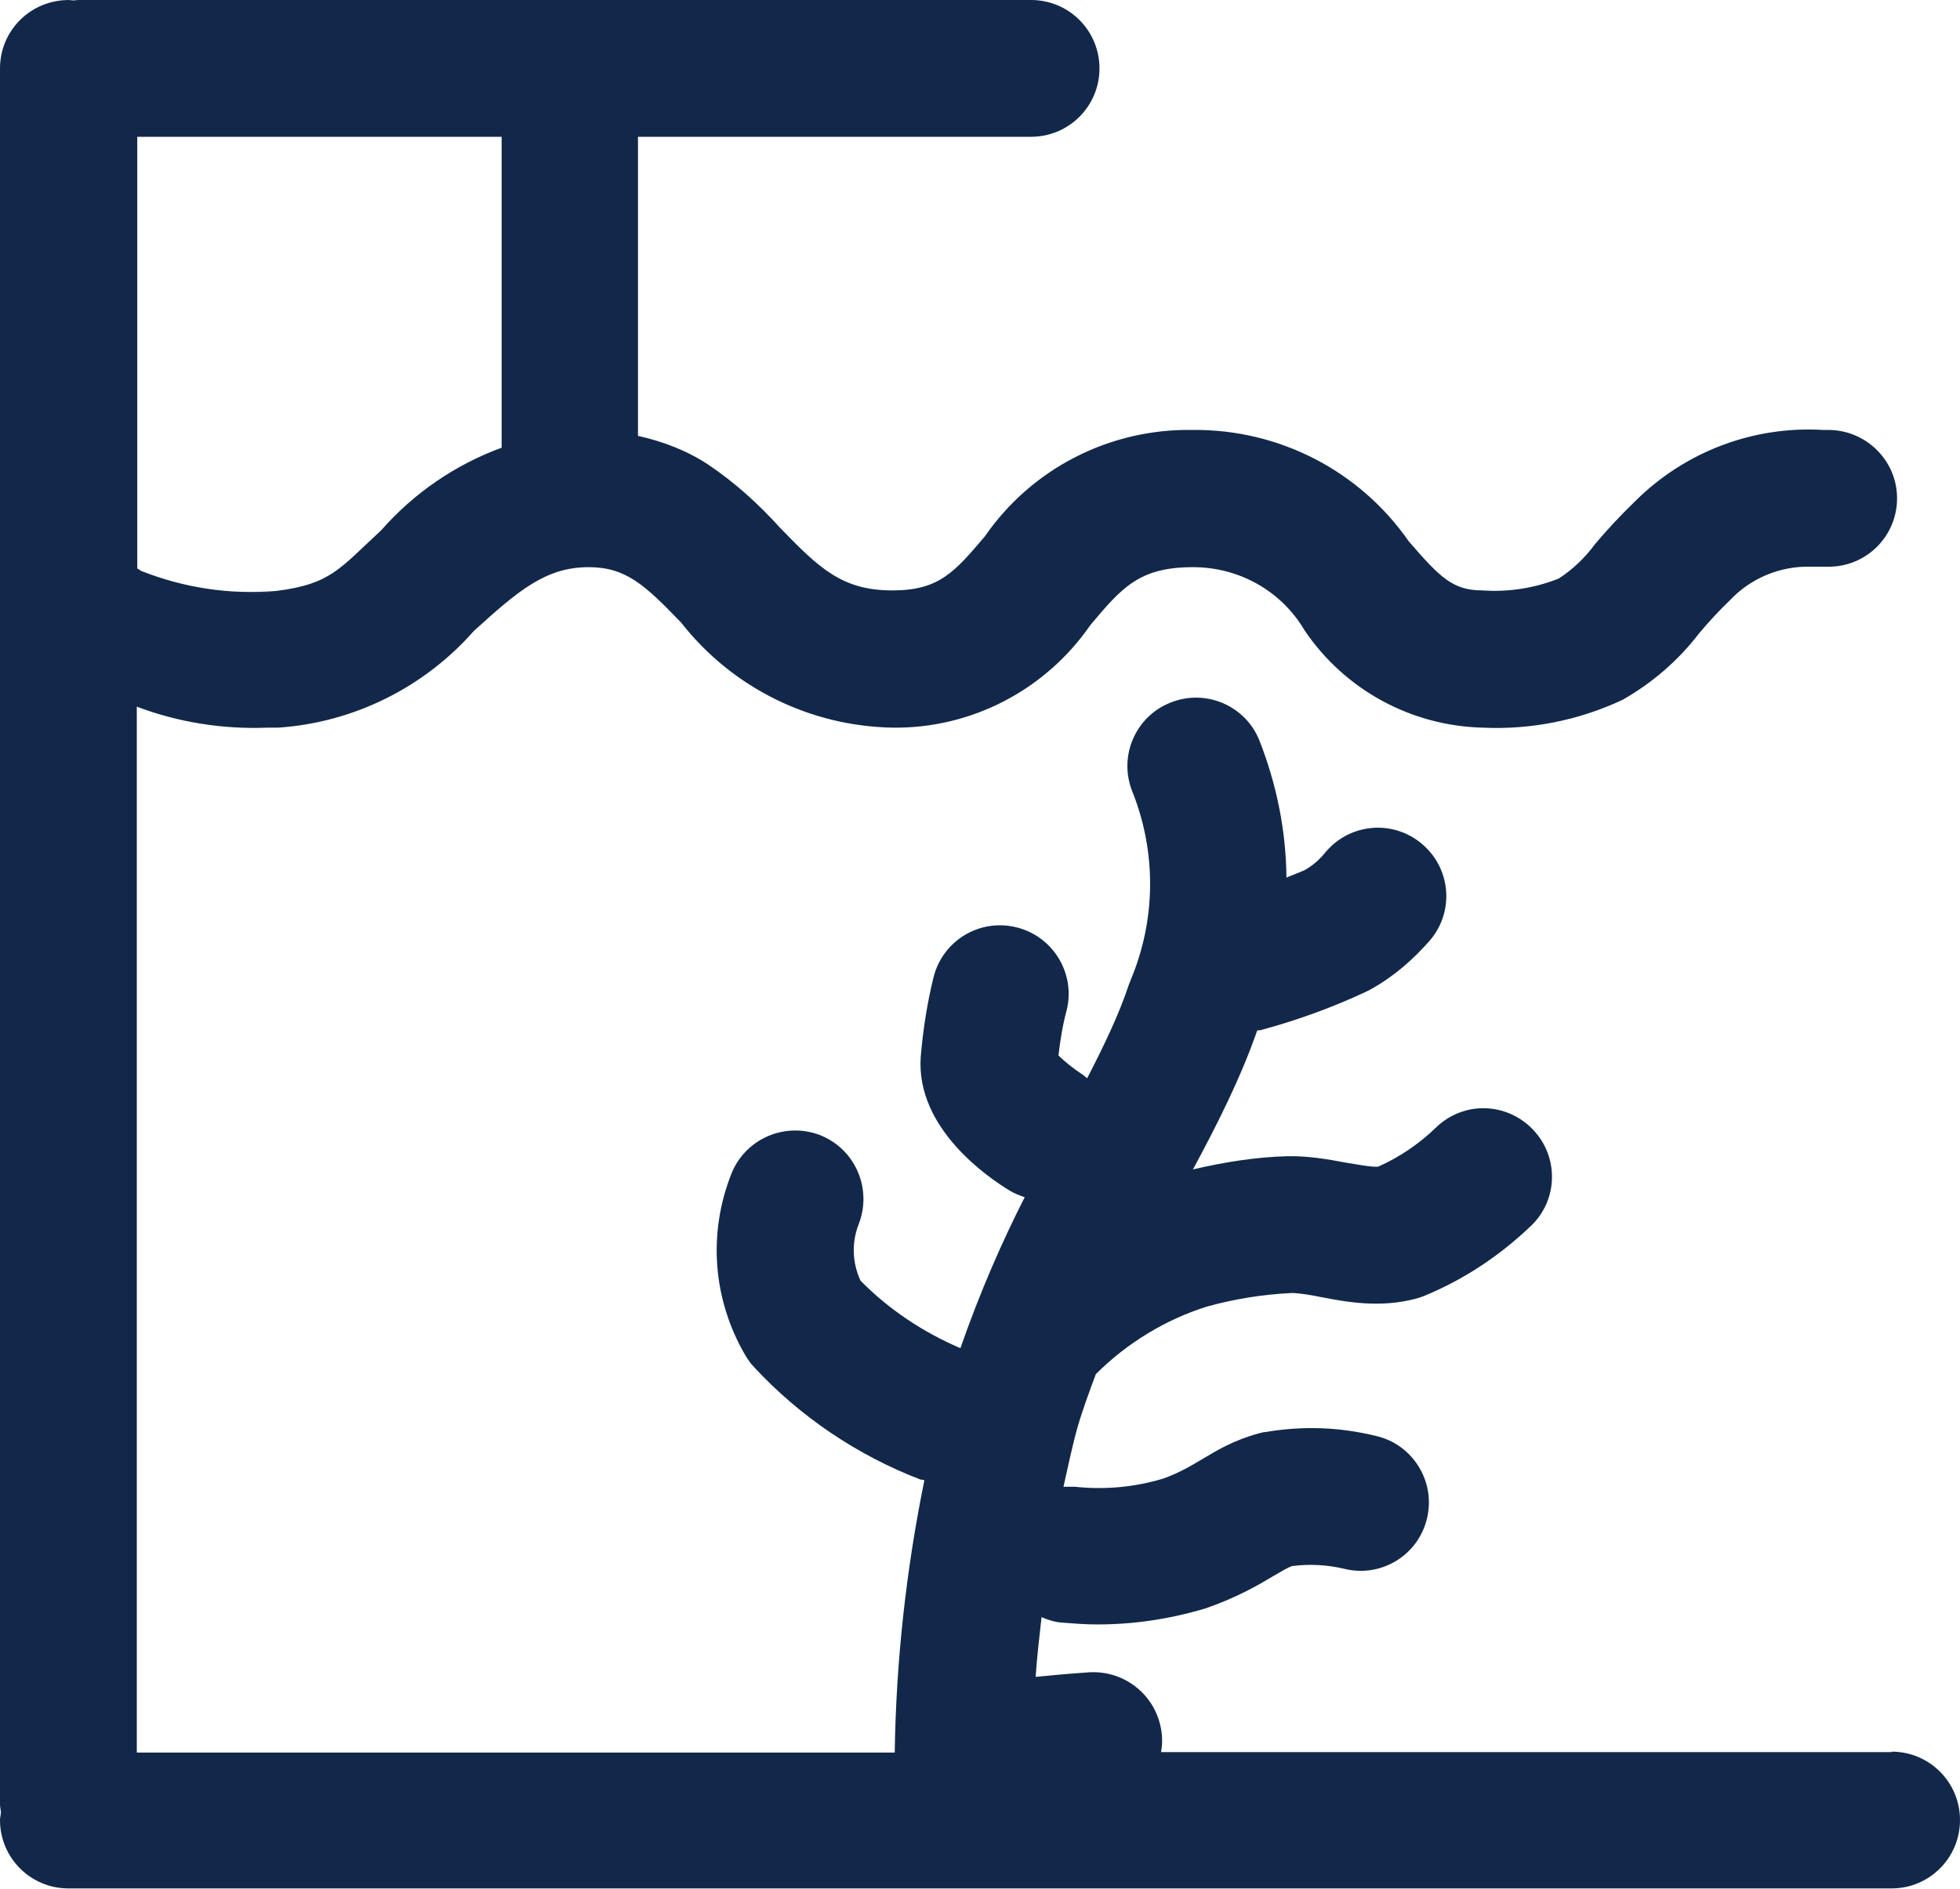
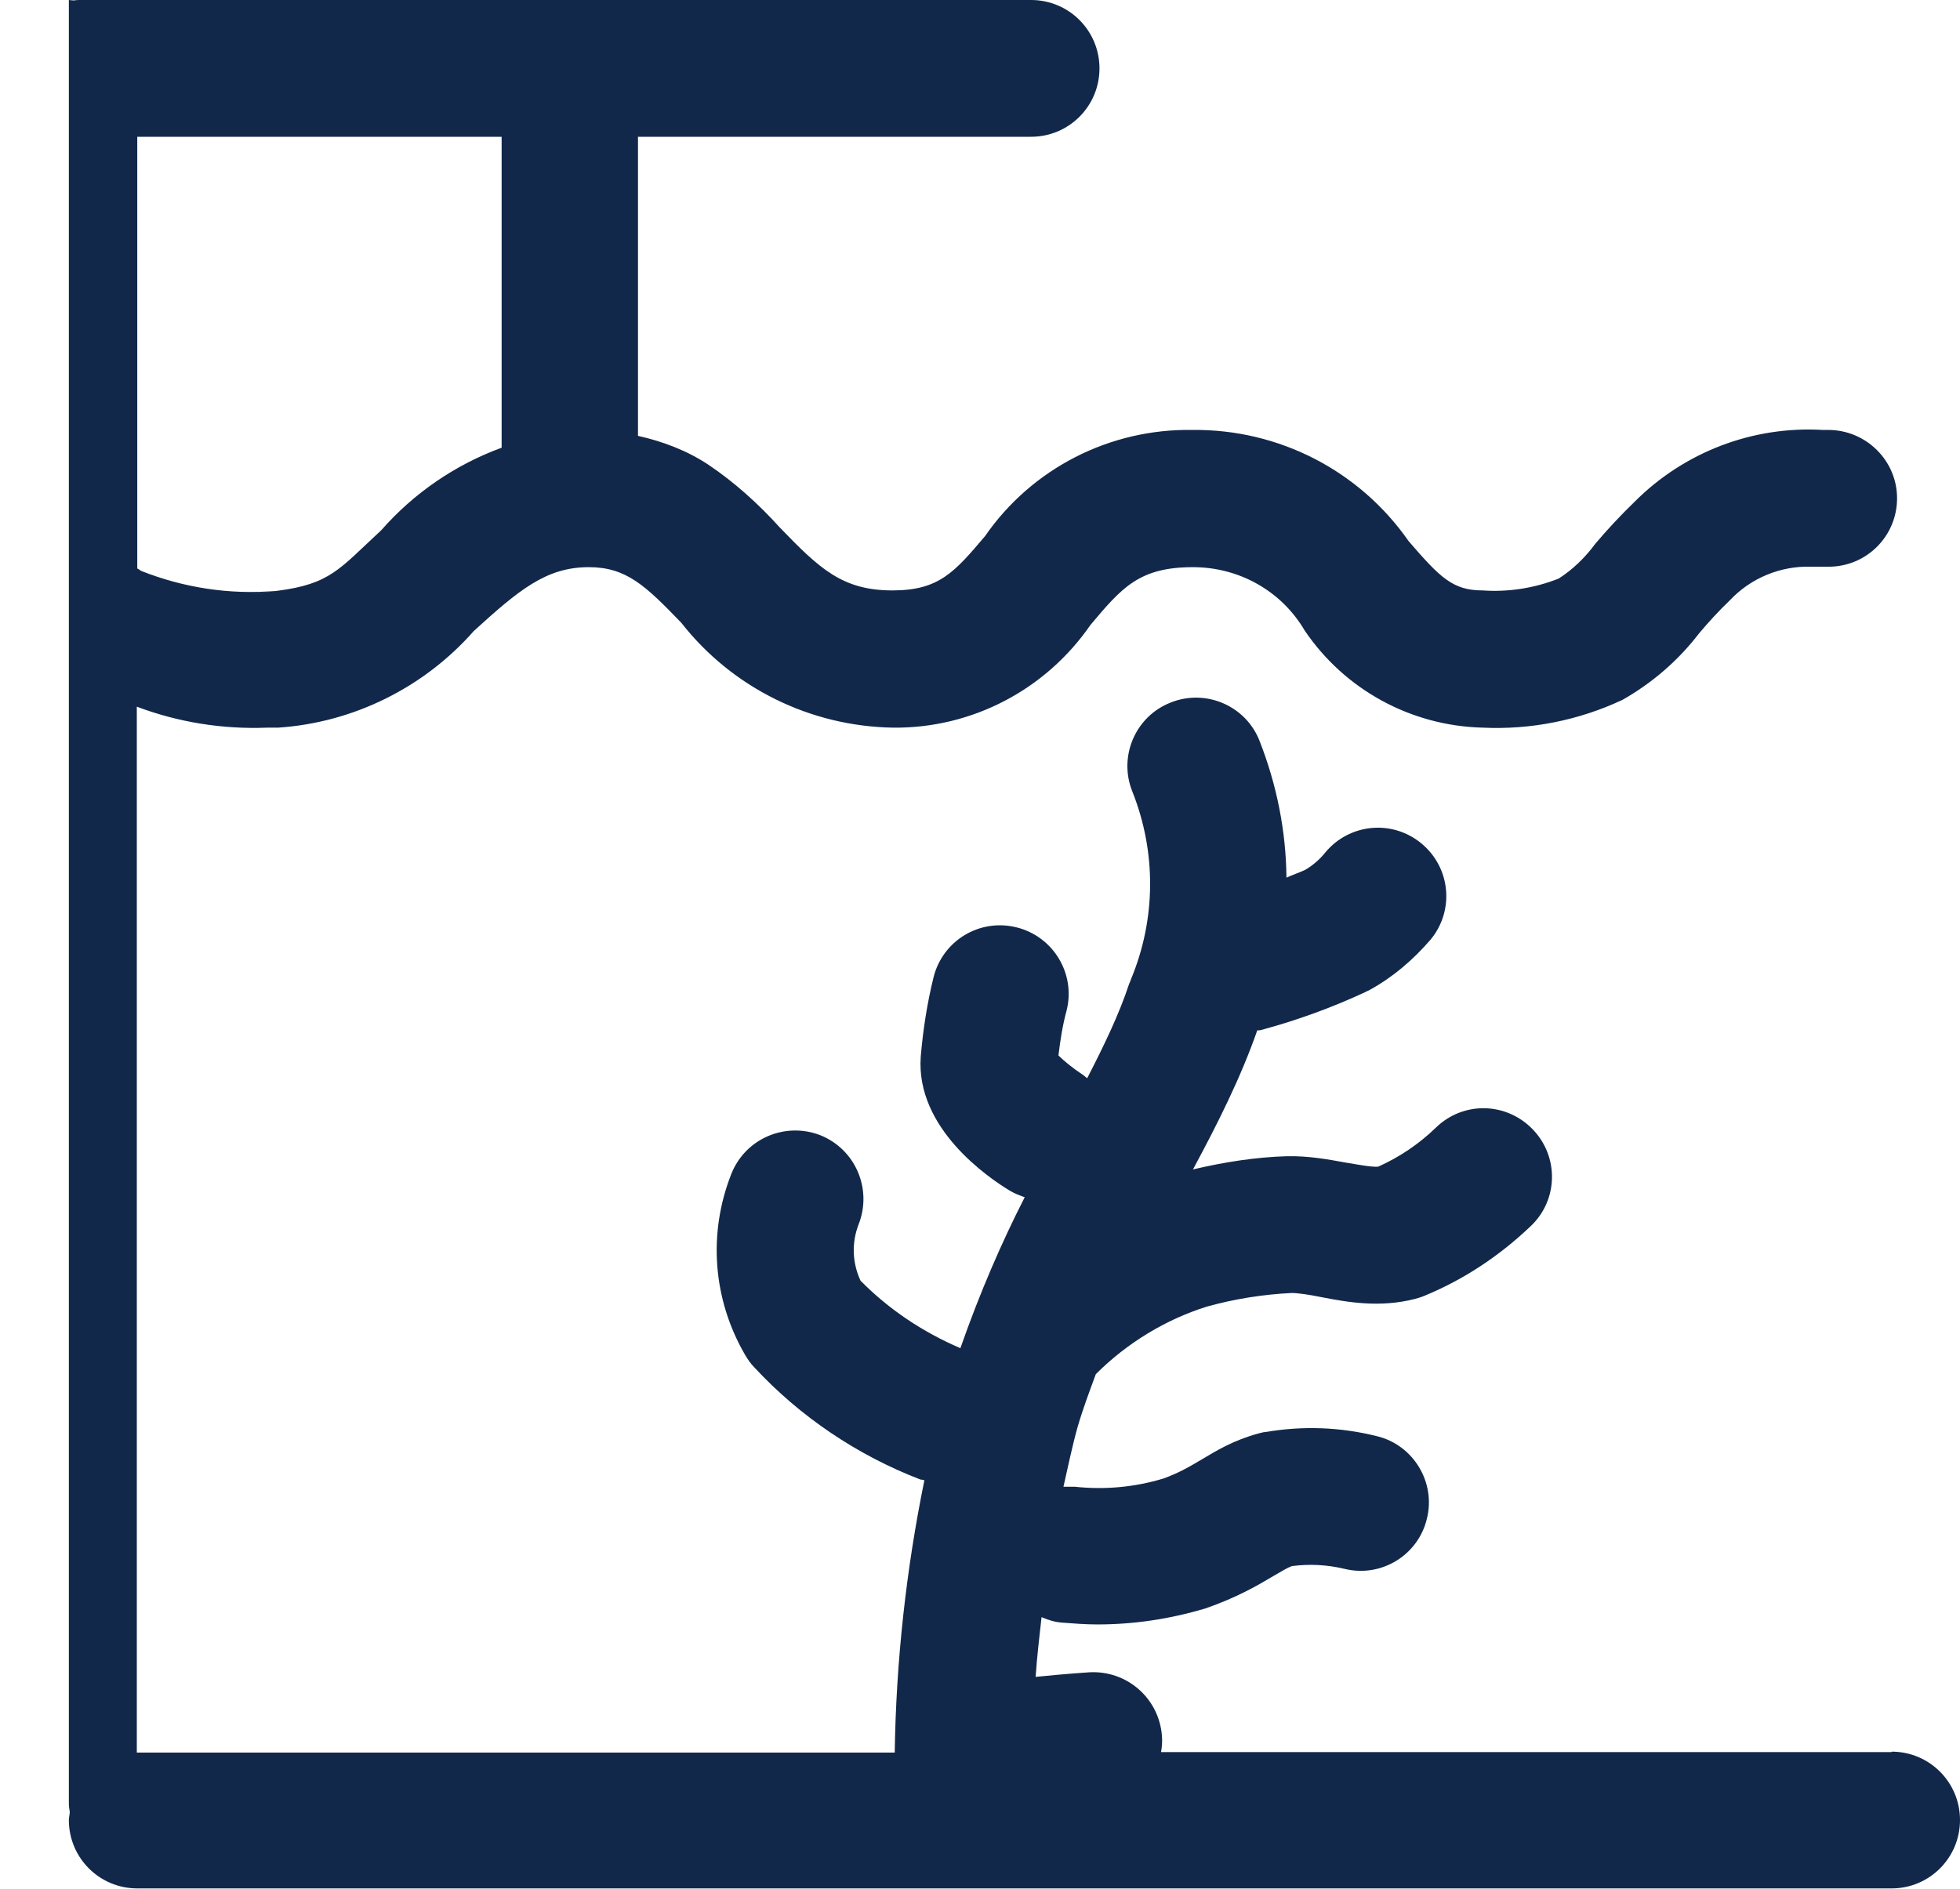
<svg xmlns="http://www.w3.org/2000/svg" viewBox="0 0 42.98 41.43">
  <defs>
    <style>.d{fill:#12284a;}</style>
  </defs>
  <g id="a" />
  <g id="b">
    <g id="c">
-       <path class="d" d="M41.48,38.43H25.46c.02-.11,.03-.23,.02-.35-.06-.83-.77-1.45-1.6-1.4,0,0-.48,.03-1.17,.1,.03-.44,.08-.87,.13-1.31,.14,.06,.29,.11,.45,.12,.26,.02,.51,.04,.77,.04,.78,0,1.56-.11,2.37-.35,.72-.25,1.17-.52,1.49-.71,.21-.12,.3-.18,.41-.22,.39-.05,.77-.03,1.15,.06,.81,.2,1.62-.3,1.81-1.1,.2-.8-.3-1.62-1.1-1.81-.8-.2-1.62-.23-2.44-.09-.05,0-.1,.02-.15,.03-.55,.15-.91,.37-1.23,.56-.27,.16-.5,.3-.86,.43-.63,.19-1.28,.25-1.94,.18-.08,0-.17,0-.25,0,.1-.44,.19-.88,.31-1.31,.12-.41,.26-.78,.4-1.16,.69-.69,1.54-1.2,2.43-1.48,.61-.17,1.24-.27,1.87-.3,.13,0,.4,.04,.64,.09,.57,.11,1.28,.24,2.06,.04,.07-.02,.14-.04,.21-.07,.87-.36,1.65-.88,2.33-1.53,.6-.57,.62-1.52,.04-2.12-.58-.6-1.52-.62-2.12-.04-.37,.36-.8,.65-1.27,.86-.16,.01-.46-.05-.71-.09-.38-.07-.82-.15-1.29-.14-.69,.02-1.38,.13-2.06,.29,.55-1.02,1.05-2.02,1.41-3.05,.03,0,.06,0,.09-.01,.78-.21,1.55-.49,2.28-.83,.03-.02,.07-.03,.1-.05,.51-.28,.95-.66,1.33-1.1,.53-.64,.44-1.58-.2-2.11-.64-.53-1.58-.44-2.11,.2-.12,.15-.27,.28-.44,.38-.13,.06-.28,.11-.41,.17-.01-1.02-.21-2.03-.59-3-.3-.77-1.18-1.15-1.95-.84-.77,.3-1.15,1.18-.84,1.95,.53,1.33,.52,2.8-.03,4.12-.01,.03-.02,.06-.04,.1-.22,.67-.55,1.35-.92,2.07-.04-.03-.08-.07-.13-.1-.17-.11-.38-.28-.5-.4,.04-.33,.09-.66,.18-.99,.2-.8-.29-1.62-1.1-1.82-.81-.2-1.62,.29-1.82,1.1-.14,.57-.23,1.15-.28,1.74-.11,1.57,1.48,2.65,1.96,2.94,.1,.06,.21,.1,.32,.14-.5,.98-.98,2.08-1.41,3.31-.82-.35-1.57-.85-2.19-1.48-.18-.39-.2-.83-.04-1.24,.3-.77-.07-1.64-.84-1.95-.77-.3-1.64,.07-1.95,.84-.52,1.31-.41,2.76,.3,3.98,.06,.1,.12,.19,.2,.27,1,1.08,2.26,1.93,3.64,2.46,.03,.01,.06,0,.09,.02-.4,1.96-.62,3.96-.65,5.97H3V15.5c.9,.34,1.88,.5,2.86,.46,.08,0,.16,0,.24,0,1.65-.11,3.2-.88,4.29-2.12,.98-.89,1.58-1.4,2.52-1.4,.82,0,1.24,.4,2.03,1.22,1.12,1.43,2.83,2.27,4.64,2.3,1.73,.02,3.35-.83,4.33-2.25,.69-.82,1.07-1.27,2.25-1.27,1.01,0,1.94,.52,2.45,1.39,.88,1.3,2.33,2.09,3.9,2.13,1.06,.05,2.11-.16,3.07-.61,.65-.37,1.22-.86,1.68-1.46,.21-.25,.43-.49,.67-.72,.46-.49,1.11-.76,1.78-.74h.39c.83,0,1.5-.67,1.5-1.5h0c0-.83-.68-1.5-1.51-1.5h-.12c-1.53-.09-3.03,.48-4.12,1.57-.31,.3-.6,.61-.87,.93-.22,.3-.49,.56-.8,.76-.53,.21-1.1,.3-1.67,.26-.65,0-.93-.28-1.62-1.08-1.08-1.55-2.85-2.46-4.74-2.44-1.81-.03-3.52,.84-4.55,2.33-.67,.79-1.01,1.19-2.03,1.19-1.1,0-1.6-.48-2.47-1.38-.47-.52-.99-.99-1.57-1.38-.47-.31-1-.51-1.54-.63V3h8.62c.83,0,1.5-.67,1.5-1.5s-.67-1.5-1.5-1.5H1.74s-.08,0-.12,.01c-.04,0-.08-.01-.11-.01C.67,0,0,.67,0,1.5V39.56c0,.06,.01,.12,.02,.18,0,.06-.02,.12-.02,.18,0,.83,.67,1.5,1.5,1.5H41.48c.83,0,1.5-.67,1.5-1.5s-.67-1.5-1.5-1.5ZM11,9.82c-1.01,.37-1.92,.99-2.64,1.81-.92,.85-1.11,1.18-2.29,1.33s-.02,0-.02,0c-1.01,.09-2.03-.07-2.96-.44-.03-.02-.05-.04-.08-.05V3H11v6.82Z" />
+       <path class="d" d="M41.48,38.43H25.46c.02-.11,.03-.23,.02-.35-.06-.83-.77-1.45-1.6-1.4,0,0-.48,.03-1.17,.1,.03-.44,.08-.87,.13-1.31,.14,.06,.29,.11,.45,.12,.26,.02,.51,.04,.77,.04,.78,0,1.56-.11,2.37-.35,.72-.25,1.17-.52,1.49-.71,.21-.12,.3-.18,.41-.22,.39-.05,.77-.03,1.15,.06,.81,.2,1.62-.3,1.81-1.1,.2-.8-.3-1.62-1.1-1.81-.8-.2-1.62-.23-2.44-.09-.05,0-.1,.02-.15,.03-.55,.15-.91,.37-1.23,.56-.27,.16-.5,.3-.86,.43-.63,.19-1.28,.25-1.94,.18-.08,0-.17,0-.25,0,.1-.44,.19-.88,.31-1.31,.12-.41,.26-.78,.4-1.16,.69-.69,1.54-1.2,2.43-1.48,.61-.17,1.24-.27,1.87-.3,.13,0,.4,.04,.64,.09,.57,.11,1.28,.24,2.06,.04,.07-.02,.14-.04,.21-.07,.87-.36,1.65-.88,2.33-1.53,.6-.57,.62-1.52,.04-2.12-.58-.6-1.52-.62-2.12-.04-.37,.36-.8,.65-1.27,.86-.16,.01-.46-.05-.71-.09-.38-.07-.82-.15-1.29-.14-.69,.02-1.38,.13-2.06,.29,.55-1.02,1.05-2.02,1.41-3.05,.03,0,.06,0,.09-.01,.78-.21,1.55-.49,2.28-.83,.03-.02,.07-.03,.1-.05,.51-.28,.95-.66,1.33-1.1,.53-.64,.44-1.58-.2-2.11-.64-.53-1.58-.44-2.11,.2-.12,.15-.27,.28-.44,.38-.13,.06-.28,.11-.41,.17-.01-1.02-.21-2.03-.59-3-.3-.77-1.18-1.15-1.95-.84-.77,.3-1.15,1.18-.84,1.95,.53,1.33,.52,2.8-.03,4.12-.01,.03-.02,.06-.04,.1-.22,.67-.55,1.35-.92,2.07-.04-.03-.08-.07-.13-.1-.17-.11-.38-.28-.5-.4,.04-.33,.09-.66,.18-.99,.2-.8-.29-1.62-1.1-1.82-.81-.2-1.62,.29-1.82,1.1-.14,.57-.23,1.15-.28,1.74-.11,1.57,1.48,2.65,1.96,2.94,.1,.06,.21,.1,.32,.14-.5,.98-.98,2.08-1.41,3.31-.82-.35-1.57-.85-2.19-1.48-.18-.39-.2-.83-.04-1.24,.3-.77-.07-1.64-.84-1.95-.77-.3-1.64,.07-1.95,.84-.52,1.31-.41,2.76,.3,3.98,.06,.1,.12,.19,.2,.27,1,1.08,2.26,1.93,3.64,2.46,.03,.01,.06,0,.09,.02-.4,1.96-.62,3.96-.65,5.97H3V15.5c.9,.34,1.88,.5,2.86,.46,.08,0,.16,0,.24,0,1.65-.11,3.2-.88,4.29-2.12,.98-.89,1.58-1.4,2.52-1.4,.82,0,1.24,.4,2.03,1.22,1.12,1.43,2.83,2.27,4.64,2.3,1.73,.02,3.35-.83,4.33-2.25,.69-.82,1.07-1.27,2.25-1.27,1.01,0,1.94,.52,2.45,1.39,.88,1.3,2.33,2.09,3.9,2.13,1.06,.05,2.11-.16,3.07-.61,.65-.37,1.22-.86,1.68-1.46,.21-.25,.43-.49,.67-.72,.46-.49,1.11-.76,1.78-.74h.39c.83,0,1.5-.67,1.5-1.5h0c0-.83-.68-1.5-1.51-1.5h-.12c-1.53-.09-3.03,.48-4.12,1.57-.31,.3-.6,.61-.87,.93-.22,.3-.49,.56-.8,.76-.53,.21-1.1,.3-1.67,.26-.65,0-.93-.28-1.62-1.08-1.08-1.55-2.85-2.46-4.74-2.44-1.81-.03-3.52,.84-4.55,2.33-.67,.79-1.01,1.19-2.03,1.19-1.1,0-1.6-.48-2.47-1.38-.47-.52-.99-.99-1.57-1.38-.47-.31-1-.51-1.54-.63V3h8.62c.83,0,1.5-.67,1.5-1.5s-.67-1.5-1.5-1.5H1.74s-.08,0-.12,.01c-.04,0-.08-.01-.11-.01V39.56c0,.06,.01,.12,.02,.18,0,.06-.02,.12-.02,.18,0,.83,.67,1.5,1.5,1.5H41.48c.83,0,1.5-.67,1.5-1.5s-.67-1.5-1.5-1.5ZM11,9.82c-1.01,.37-1.92,.99-2.64,1.81-.92,.85-1.11,1.18-2.29,1.33s-.02,0-.02,0c-1.01,.09-2.03-.07-2.96-.44-.03-.02-.05-.04-.08-.05V3H11v6.82Z" />
    </g>
  </g>
</svg>